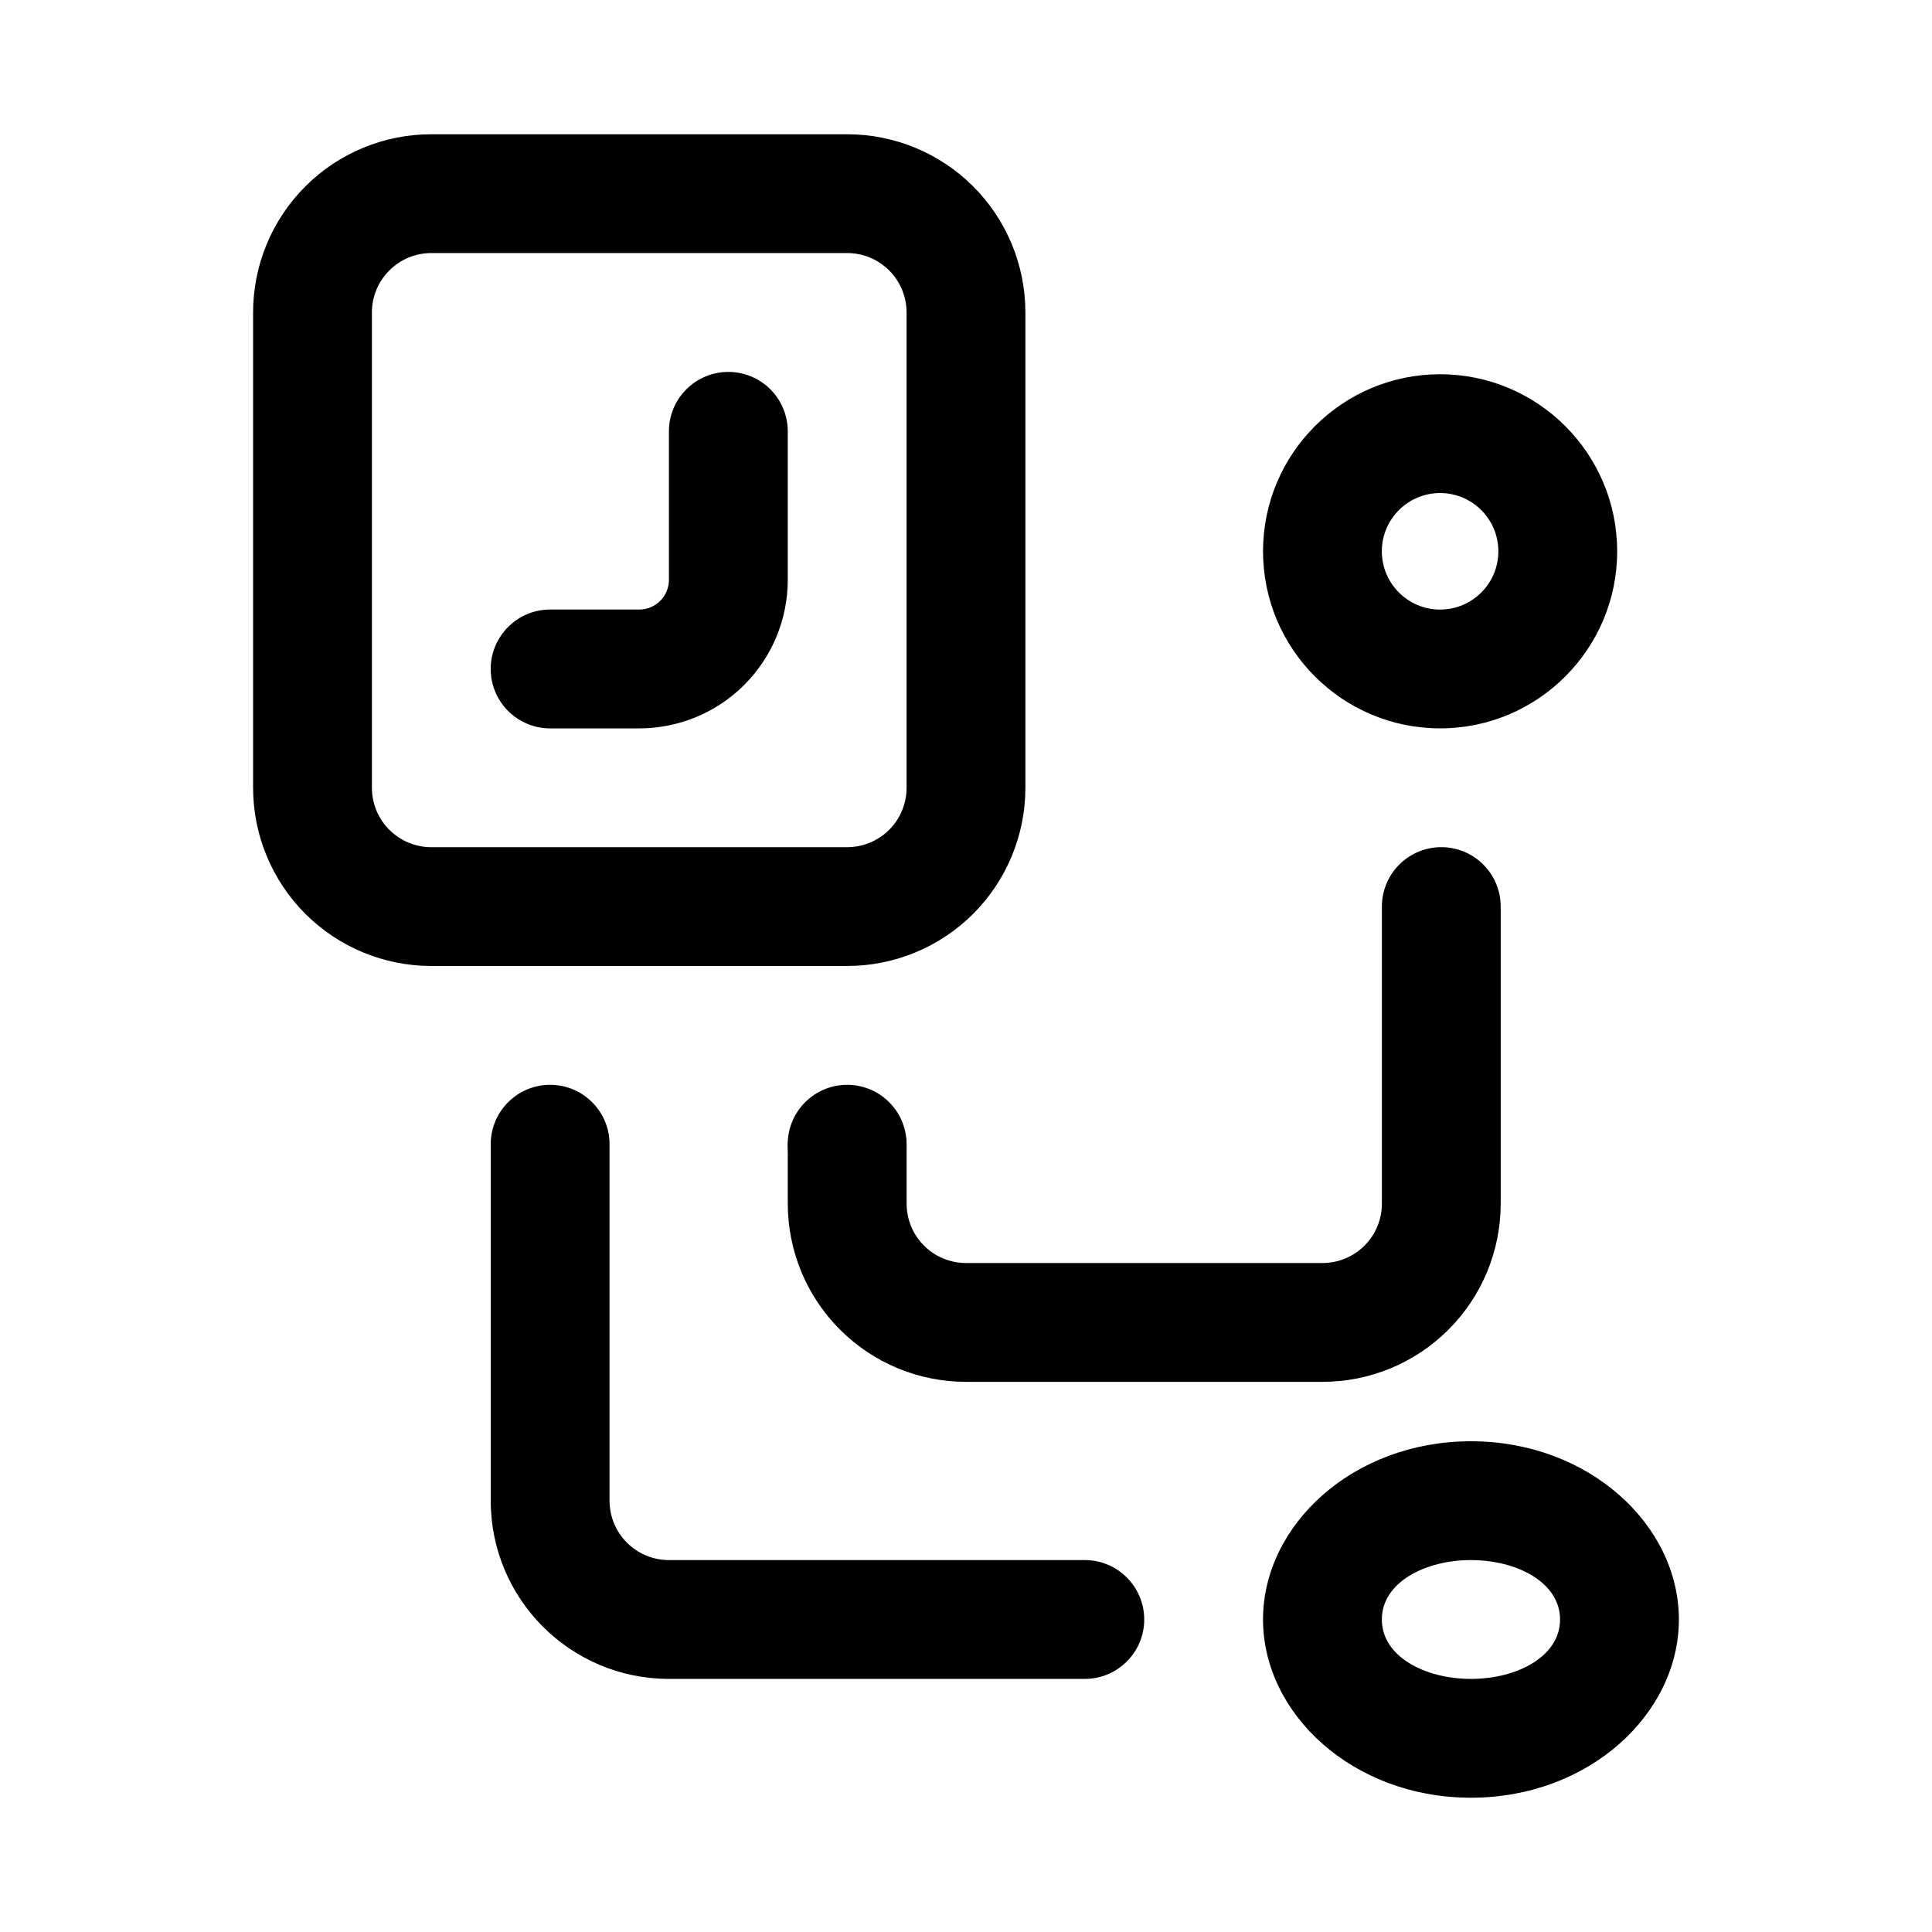
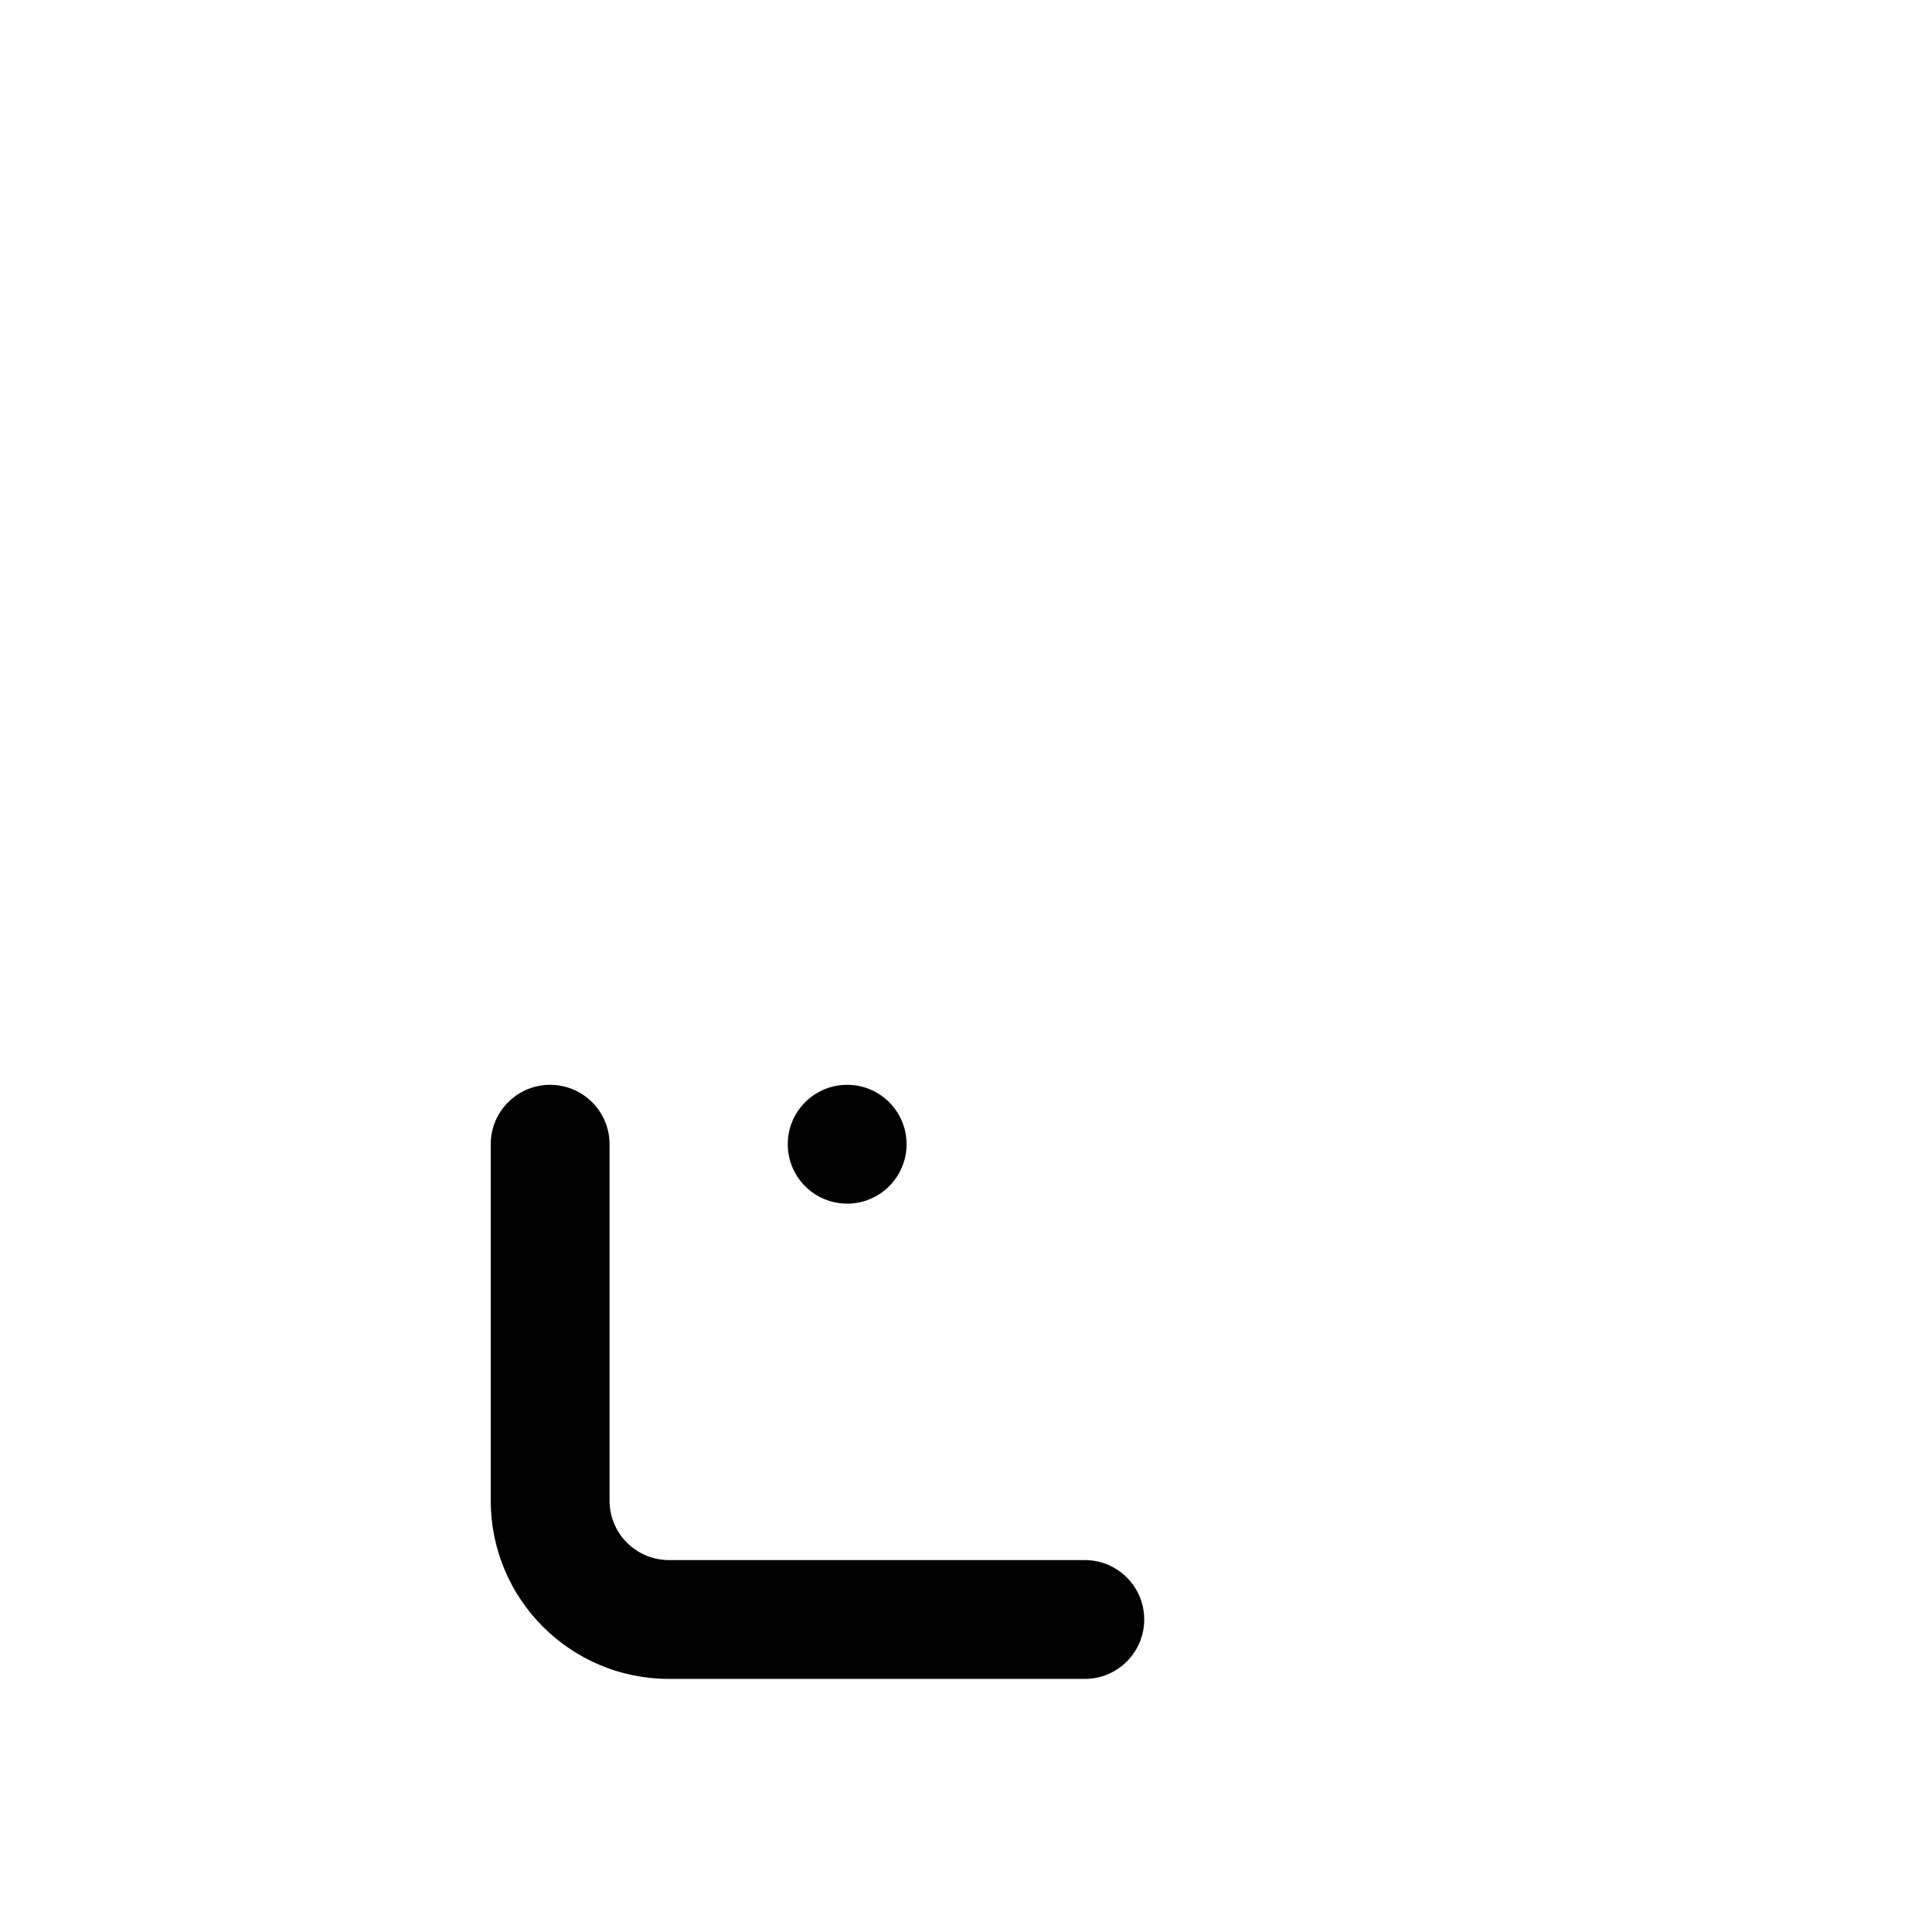
<svg xmlns="http://www.w3.org/2000/svg" fill="#000000" width="800px" height="800px" version="1.1" viewBox="144 144 512 512">
  <g fill-rule="evenodd">
-     <path d="m415.74 352.76v-125.95c0-12.527-4.969-24.547-13.828-33.402-8.855-8.855-20.871-13.828-33.406-13.828h-110.2c-12.535 0-24.539 4.973-33.398 13.828-8.855 8.855-13.836 20.875-13.836 33.402v125.95c0 12.527 4.981 24.551 13.836 33.406 8.859 8.855 20.863 13.828 33.398 13.828h110.2c12.535 0 24.551-4.973 33.406-13.828 8.859-8.855 13.828-20.879 13.828-33.406zm-31.488-125.95v125.95c0 4.18-1.652 8.184-4.602 11.137-2.961 2.949-6.961 4.617-11.145 4.617h-110.2c-4.184 0-8.184-1.668-11.133-4.617-2.961-2.953-4.613-6.957-4.613-11.137v-125.95c0-4.18 1.652-8.18 4.613-11.133 2.949-2.953 6.949-4.617 11.133-4.617h110.2c4.184 0 8.184 1.664 11.145 4.617 2.949 2.953 4.602 6.953 4.602 11.133z" />
-     <path d="m321.27 258.3v39.371c0 2.078-0.824 4.082-2.301 5.559-1.477 1.477-3.484 2.305-5.562 2.305h-23.617c-8.691 0-15.75 7.059-15.75 15.75s7.059 15.742 15.75 15.742h23.617c10.438 0 20.453-4.144 27.832-11.527 7.379-7.379 11.523-17.391 11.523-27.828v-39.371c0-8.688-7.047-15.738-15.738-15.738s-15.754 7.051-15.754 15.738z" />
    <path d="m274.05 447.23v94.465c0 26.086 21.145 47.23 47.23 47.23h110.21c8.688 0 15.742-7.051 15.742-15.742s-7.055-15.746-15.742-15.746h-110.21c-8.691 0-15.742-7.051-15.742-15.742v-94.465c0-8.691-7.055-15.742-15.746-15.742-8.691 0-15.742 7.051-15.742 15.742z" />
-     <path d="m352.77 447.43v15.543c0 12.531 4.977 24.543 13.84 33.391 8.848 8.863 20.859 13.84 33.395 13.84h94.461c12.535 0 24.547-4.977 33.395-13.84 8.863-8.848 13.84-20.859 13.84-33.391v-78.723c0-8.691-7.055-15.742-15.746-15.742-8.688 0-15.742 7.051-15.742 15.742v78.723c0 4.172-1.652 8.184-4.613 11.129-2.945 2.961-6.957 4.613-11.133 4.613h-94.461c-4.172 0-8.188-1.652-11.133-4.613-2.961-2.945-4.613-6.957-4.613-11.129v-15.543c0-14.547-31.488-8.895-31.488-0.203z" />
-     <path d="m533.82 525.95c-31.285 0-55.105 22.215-55.105 47.234 0 25.016 23.82 47.23 55.105 47.23 31.281 0 55.102-22.215 55.102-47.23 0-25.02-23.82-47.234-55.102-47.234zm0 31.488c12.23 0 23.613 5.953 23.613 15.746 0 9.793-11.383 15.742-23.613 15.742-12.234 0-23.617-5.949-23.617-15.742 0-9.793 11.383-15.746 23.617-15.746z" />
-     <path d="m525.64 243.18c-25.891 0-46.922 21.016-46.922 46.922 0 25.895 21.031 46.922 46.922 46.922 25.895 0 46.926-21.027 46.926-46.922 0-25.906-21.031-46.922-46.926-46.922zm0 31.48c8.52 0 15.441 6.922 15.441 15.441 0 8.52-6.922 15.441-15.441 15.441-8.516 0-15.441-6.922-15.441-15.441 0-8.52 6.926-15.441 15.441-15.441z" />
    <path d="m384.25 447.23c0 8.695-7.047 15.746-15.742 15.746-8.695 0-15.746-7.051-15.746-15.746 0-8.695 7.051-15.742 15.746-15.742 8.695 0 15.742 7.047 15.742 15.742" />
  </g>
</svg>